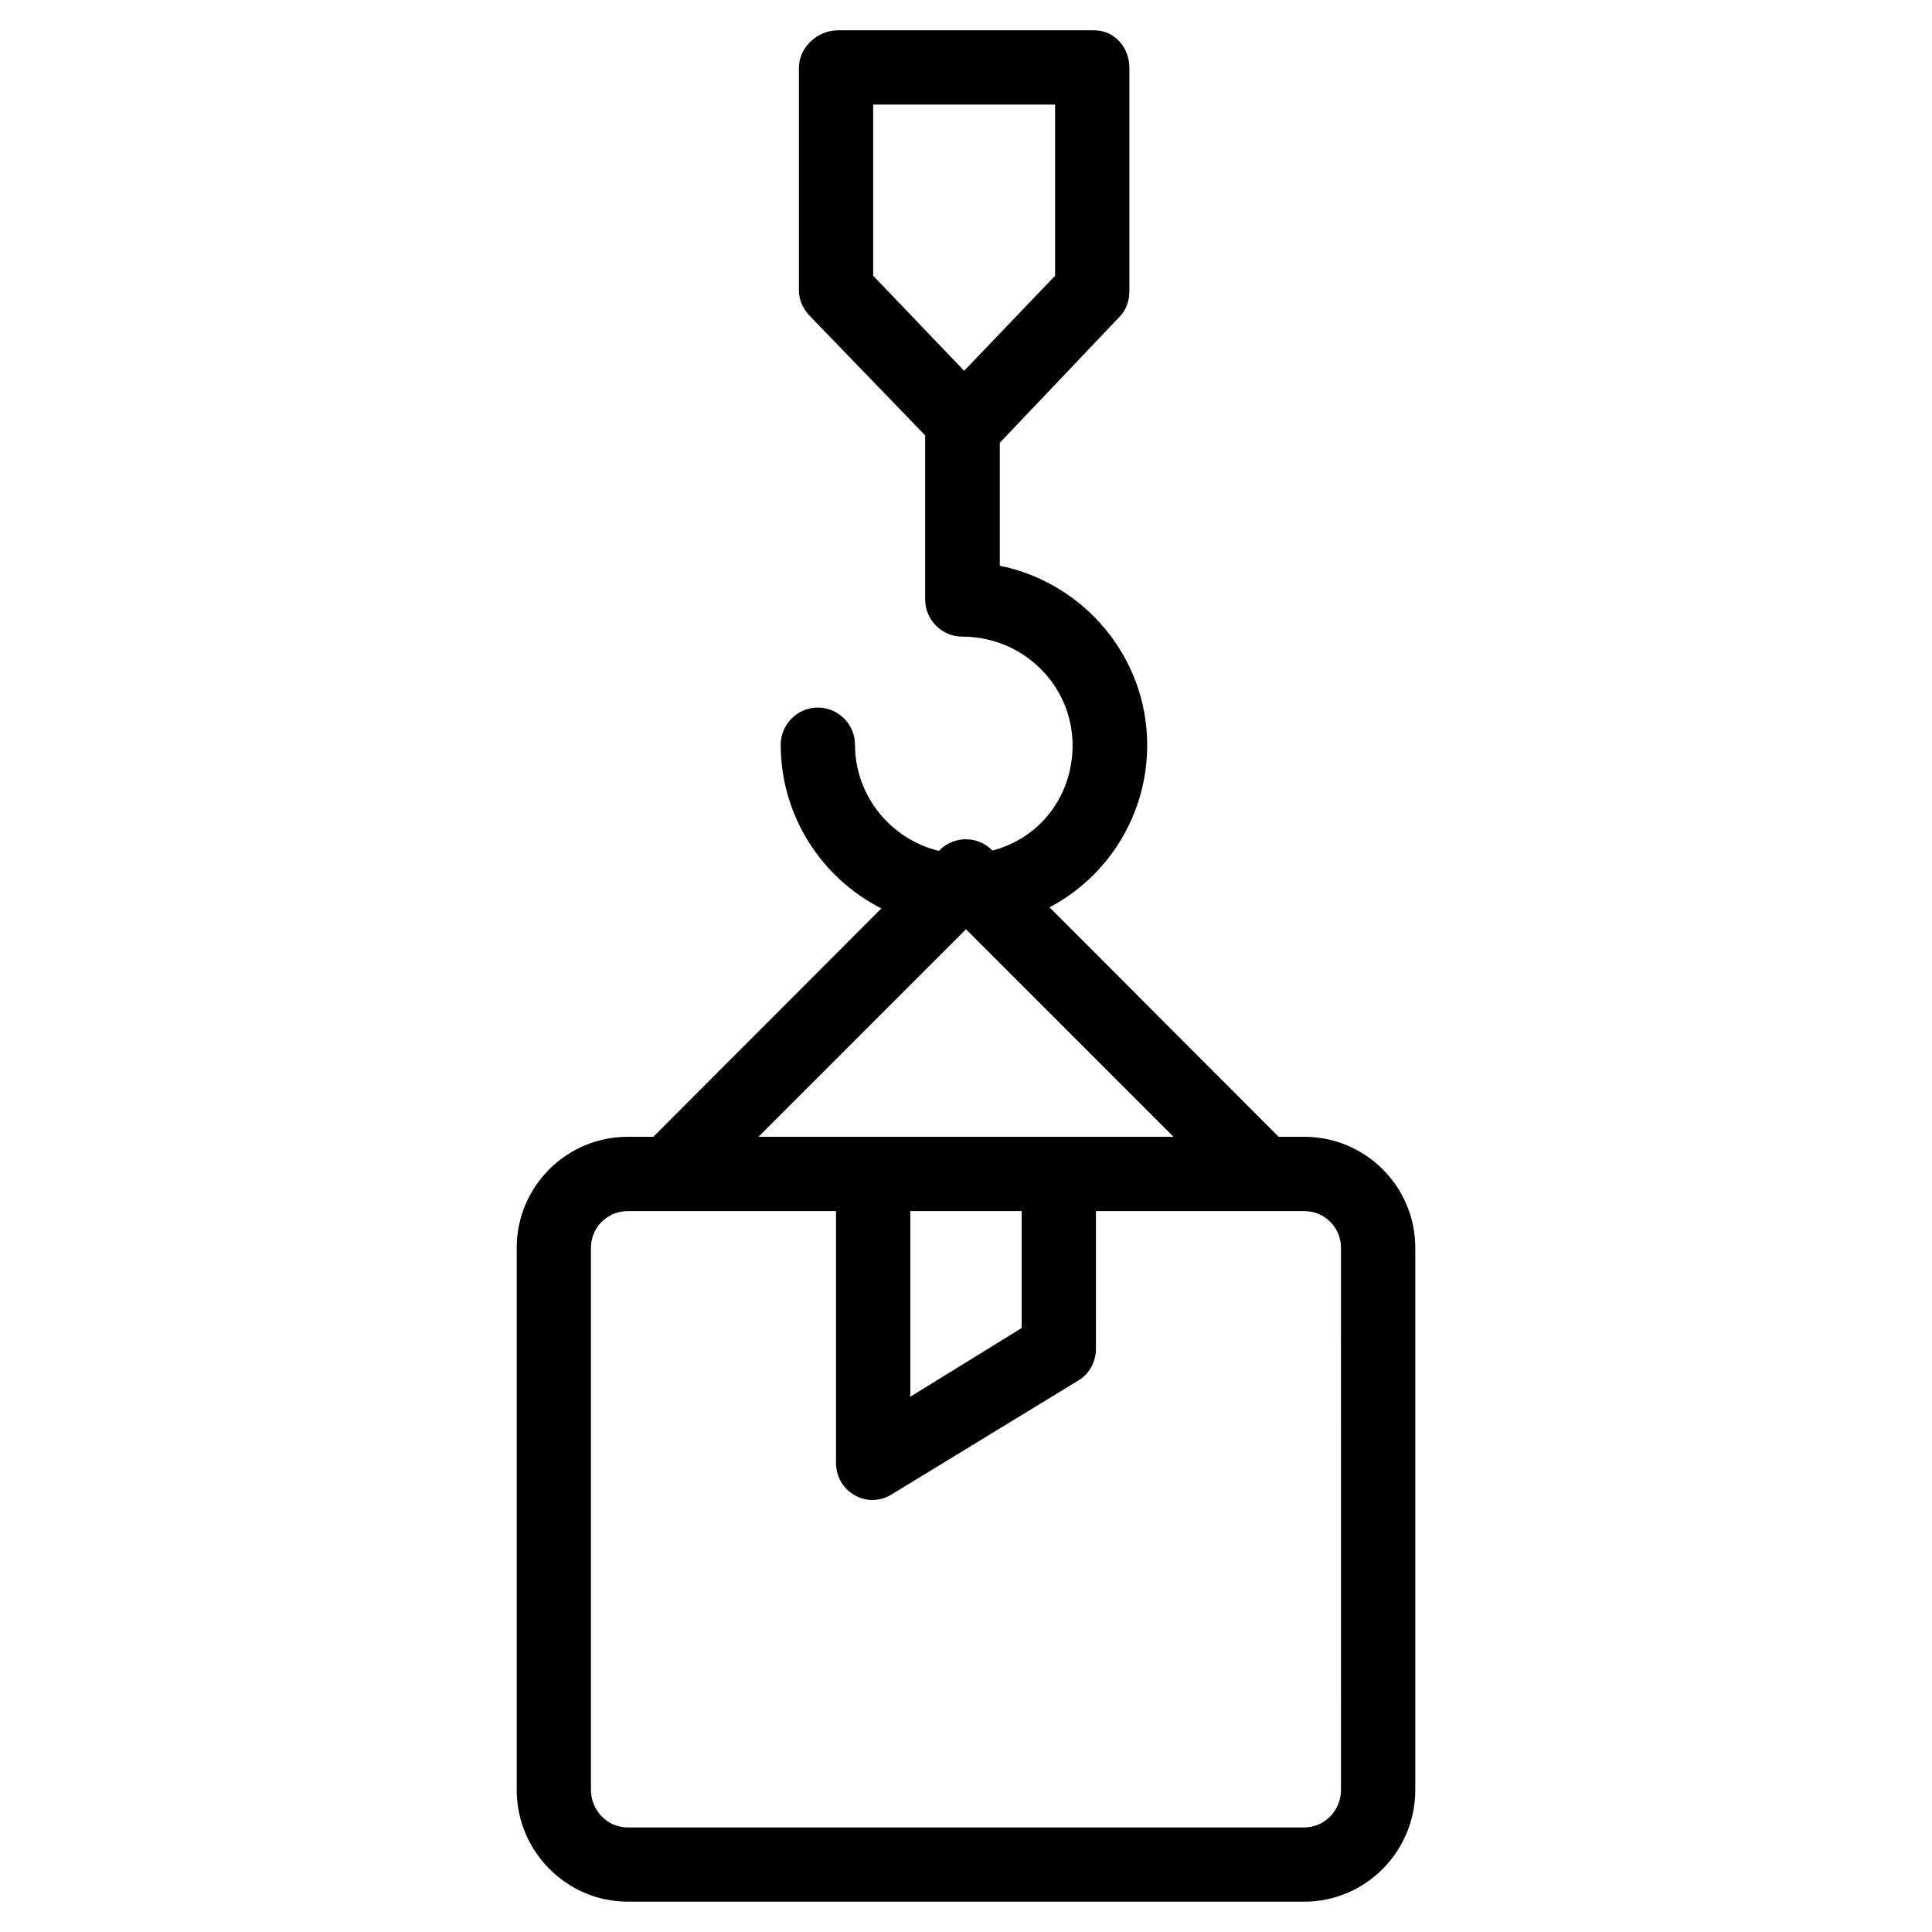
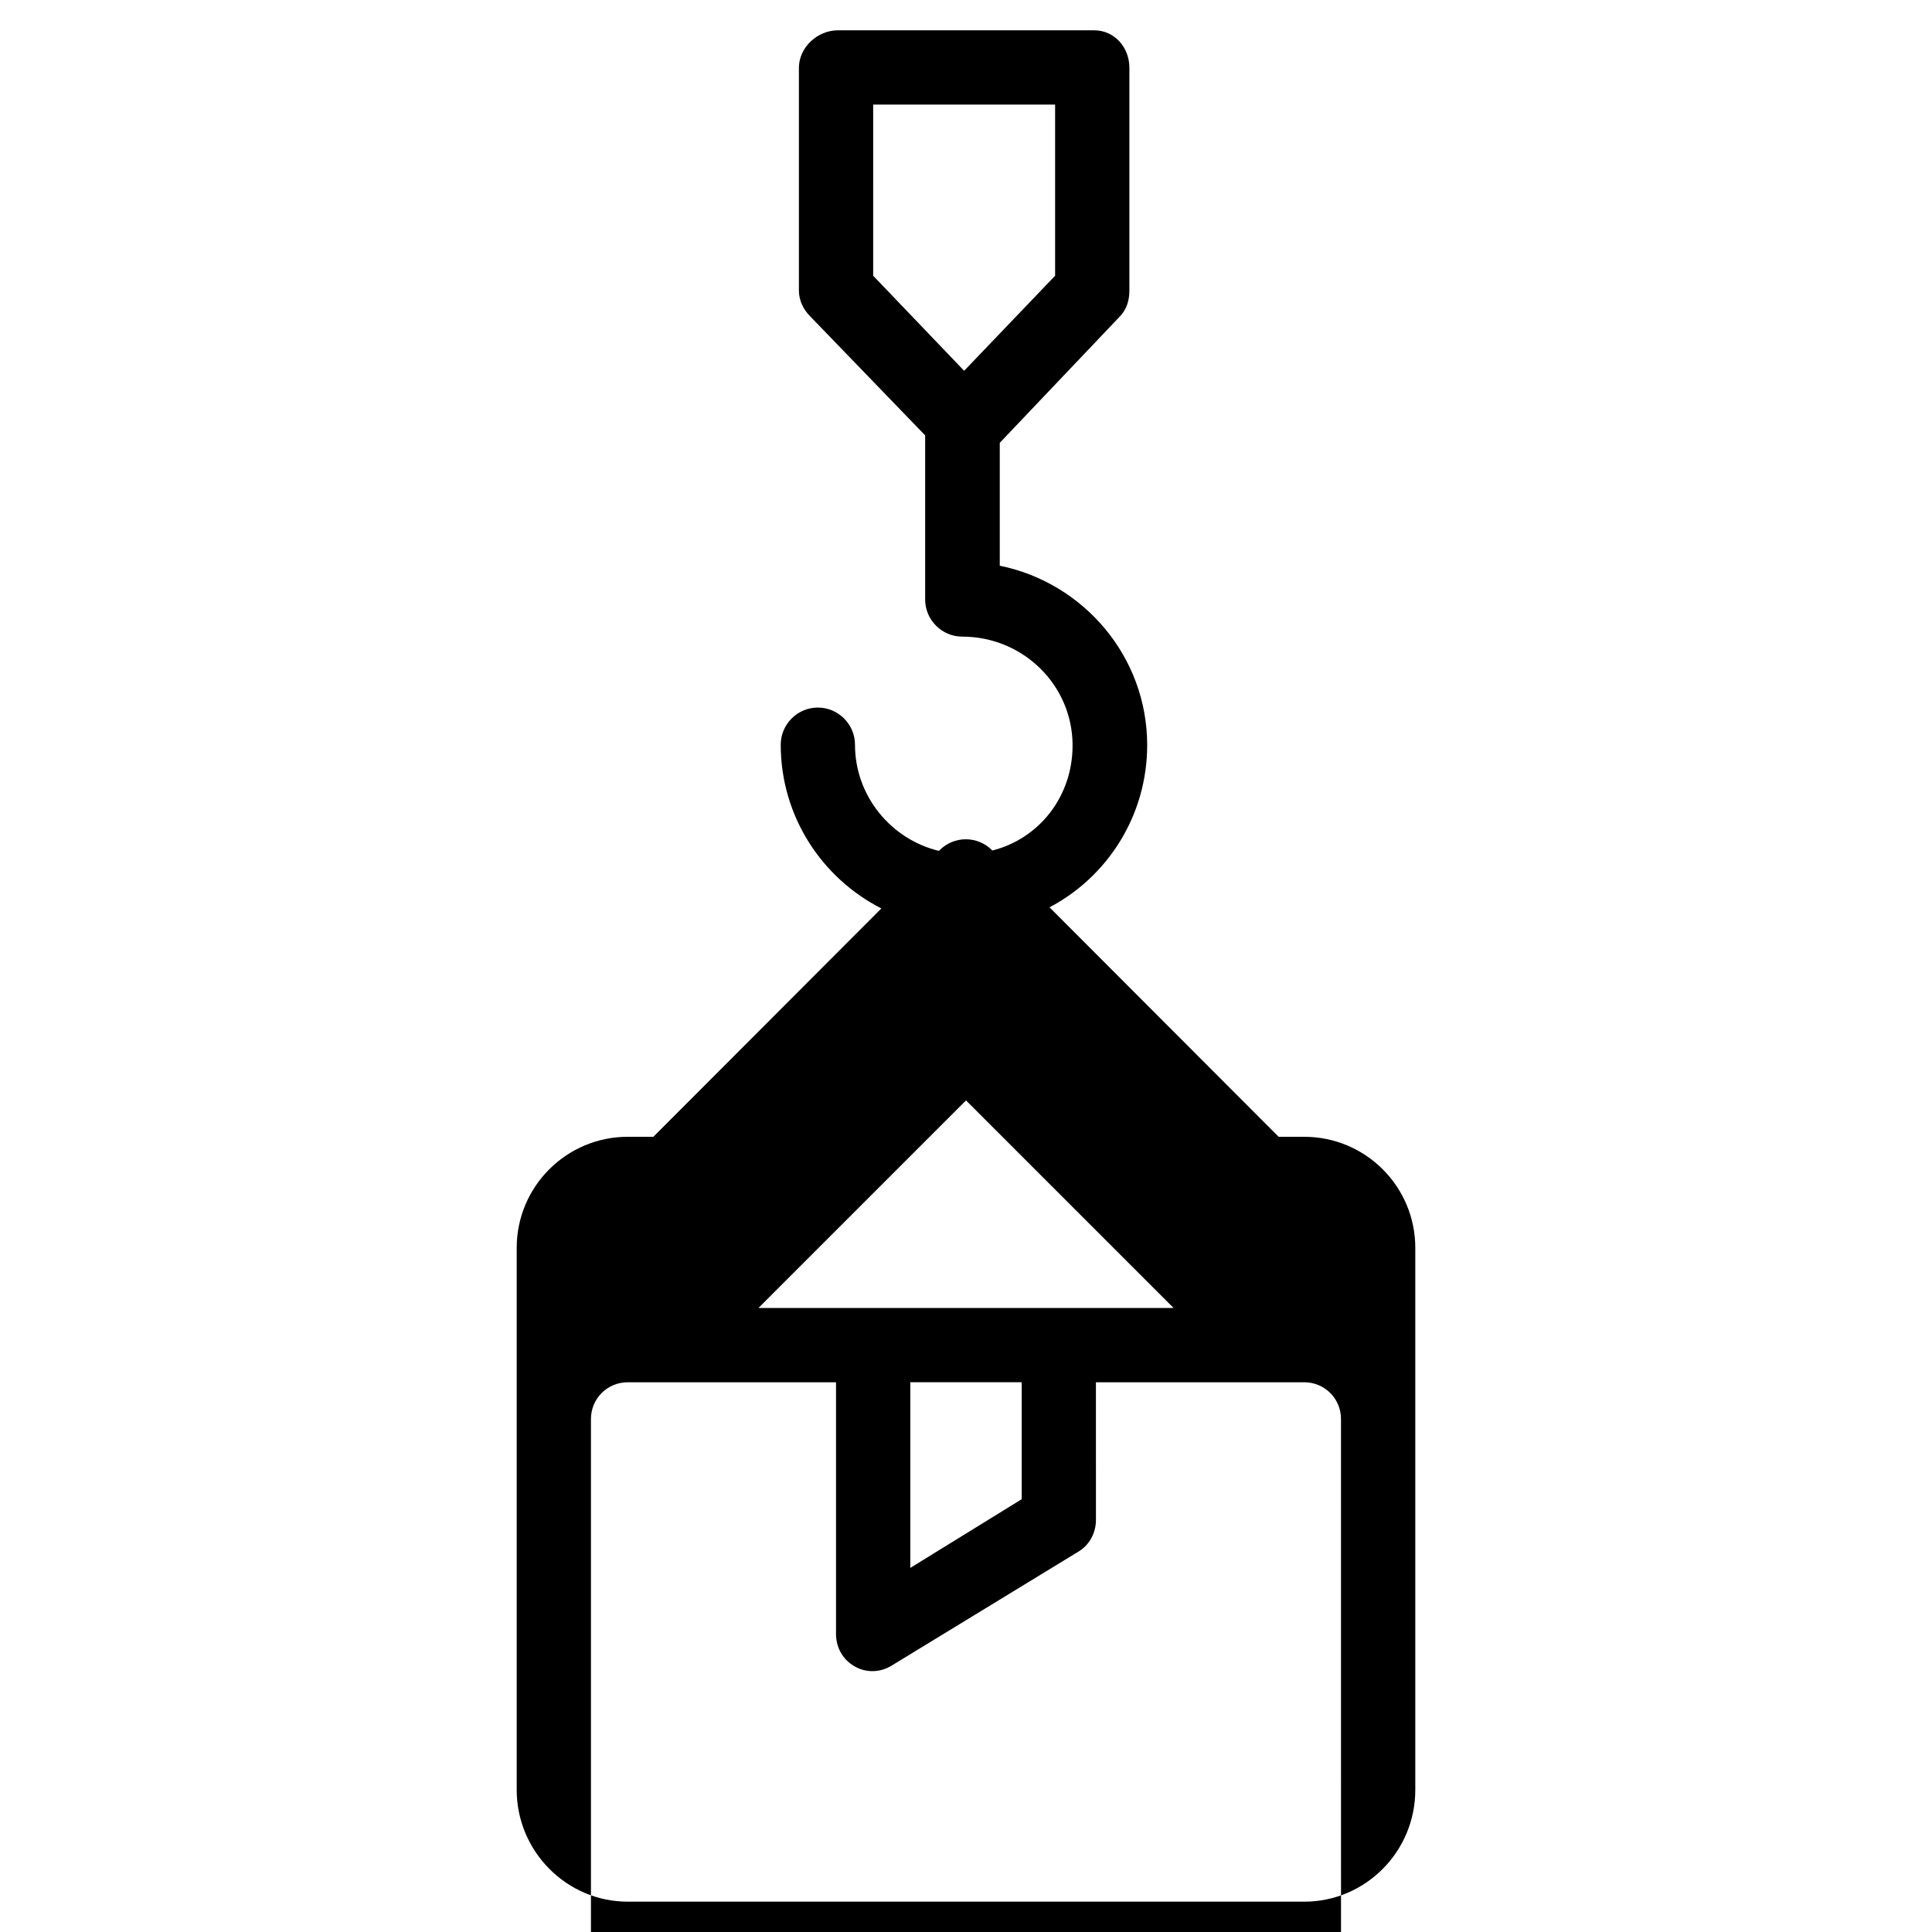
<svg xmlns="http://www.w3.org/2000/svg" fill="#000000" width="800px" height="800px" version="1.1" viewBox="144 144 512 512">
-   <path d="m489.64 445.26h-6.789l-60.715-60.812c15.352-8.07 25.879-24.305 25.879-43 0-23.418-16.828-43-39.066-47.527v-32.57l31.887-33.555c1.77-1.871 2.461-4.231 2.461-6.789v-59.039c0-5.41-3.938-9.938-9.348-9.938h-67.895c-5.418 0-10.336 4.523-10.336 9.938v59.039c0 2.559 1.18 5.019 2.953 6.789l30.504 31.586v43.492c0 5.41 4.43 9.84 9.84 9.84 16.137 0 29.227 12.891 29.227 28.832 0 13.578-8.855 24.699-21.254 27.848l-0.098-0.098c-3.836-3.836-10.035-3.836-13.875 0l-0.195 0.195c-12.695-3.051-22.238-14.562-22.238-28.141 0-5.41-4.43-9.84-9.84-9.84-5.41 0-9.84 4.43-9.84 9.84 0 18.895 10.824 35.324 26.668 43.395l-60.426 60.516h-6.789c-16.234 0-29.422 13.188-29.422 29.422v143.66c0 16.234 13.188 29.617 29.422 29.617h179.29c16.234 0 29.422-13.285 29.422-29.617v-143.66c0-16.234-13.184-29.422-29.422-29.422zm-114.24-273.55h48.215v45.363l-24.109 25.191-24.105-25.191zm24.602 218.55 55.004 55.004h-110.01zm-14.762 74.684h29.52v30.996l-29.52 18.207zm114.14 153.41c0 5.41-4.328 9.938-9.742 9.938l-179.29 0.004c-5.41 0-9.742-4.527-9.742-9.938v-143.66c0-5.41 4.328-9.742 9.742-9.742l55.203-0.004v66.715c0 3.543 1.77 6.789 4.922 8.562 1.477 0.887 3.148 1.277 4.723 1.277 1.77 0 3.543-0.492 5.117-1.477l49.496-30.207c2.953-1.77 4.625-5.019 4.625-8.363l-0.004-36.508h55.203c5.41 0 9.742 4.328 9.742 9.742z" />
+   <path d="m489.64 445.26h-6.789l-60.715-60.812c15.352-8.07 25.879-24.305 25.879-43 0-23.418-16.828-43-39.066-47.527v-32.57l31.887-33.555c1.77-1.871 2.461-4.231 2.461-6.789v-59.039c0-5.41-3.938-9.938-9.348-9.938h-67.895c-5.418 0-10.336 4.523-10.336 9.938v59.039c0 2.559 1.18 5.019 2.953 6.789l30.504 31.586v43.492c0 5.41 4.43 9.84 9.84 9.84 16.137 0 29.227 12.891 29.227 28.832 0 13.578-8.855 24.699-21.254 27.848l-0.098-0.098c-3.836-3.836-10.035-3.836-13.875 0l-0.195 0.195c-12.695-3.051-22.238-14.562-22.238-28.141 0-5.41-4.43-9.84-9.84-9.84-5.41 0-9.84 4.43-9.84 9.84 0 18.895 10.824 35.324 26.668 43.395l-60.426 60.516h-6.789c-16.234 0-29.422 13.188-29.422 29.422v143.66c0 16.234 13.188 29.617 29.422 29.617h179.29c16.234 0 29.422-13.285 29.422-29.617v-143.66c0-16.234-13.184-29.422-29.422-29.422zm-114.24-273.55h48.215v45.363l-24.109 25.191-24.105-25.191m24.602 218.55 55.004 55.004h-110.01zm-14.762 74.684h29.52v30.996l-29.52 18.207zm114.14 153.41c0 5.41-4.328 9.938-9.742 9.938l-179.29 0.004c-5.41 0-9.742-4.527-9.742-9.938v-143.66c0-5.41 4.328-9.742 9.742-9.742l55.203-0.004v66.715c0 3.543 1.77 6.789 4.922 8.562 1.477 0.887 3.148 1.277 4.723 1.277 1.77 0 3.543-0.492 5.117-1.477l49.496-30.207c2.953-1.77 4.625-5.019 4.625-8.363l-0.004-36.508h55.203c5.41 0 9.742 4.328 9.742 9.742z" />
</svg>